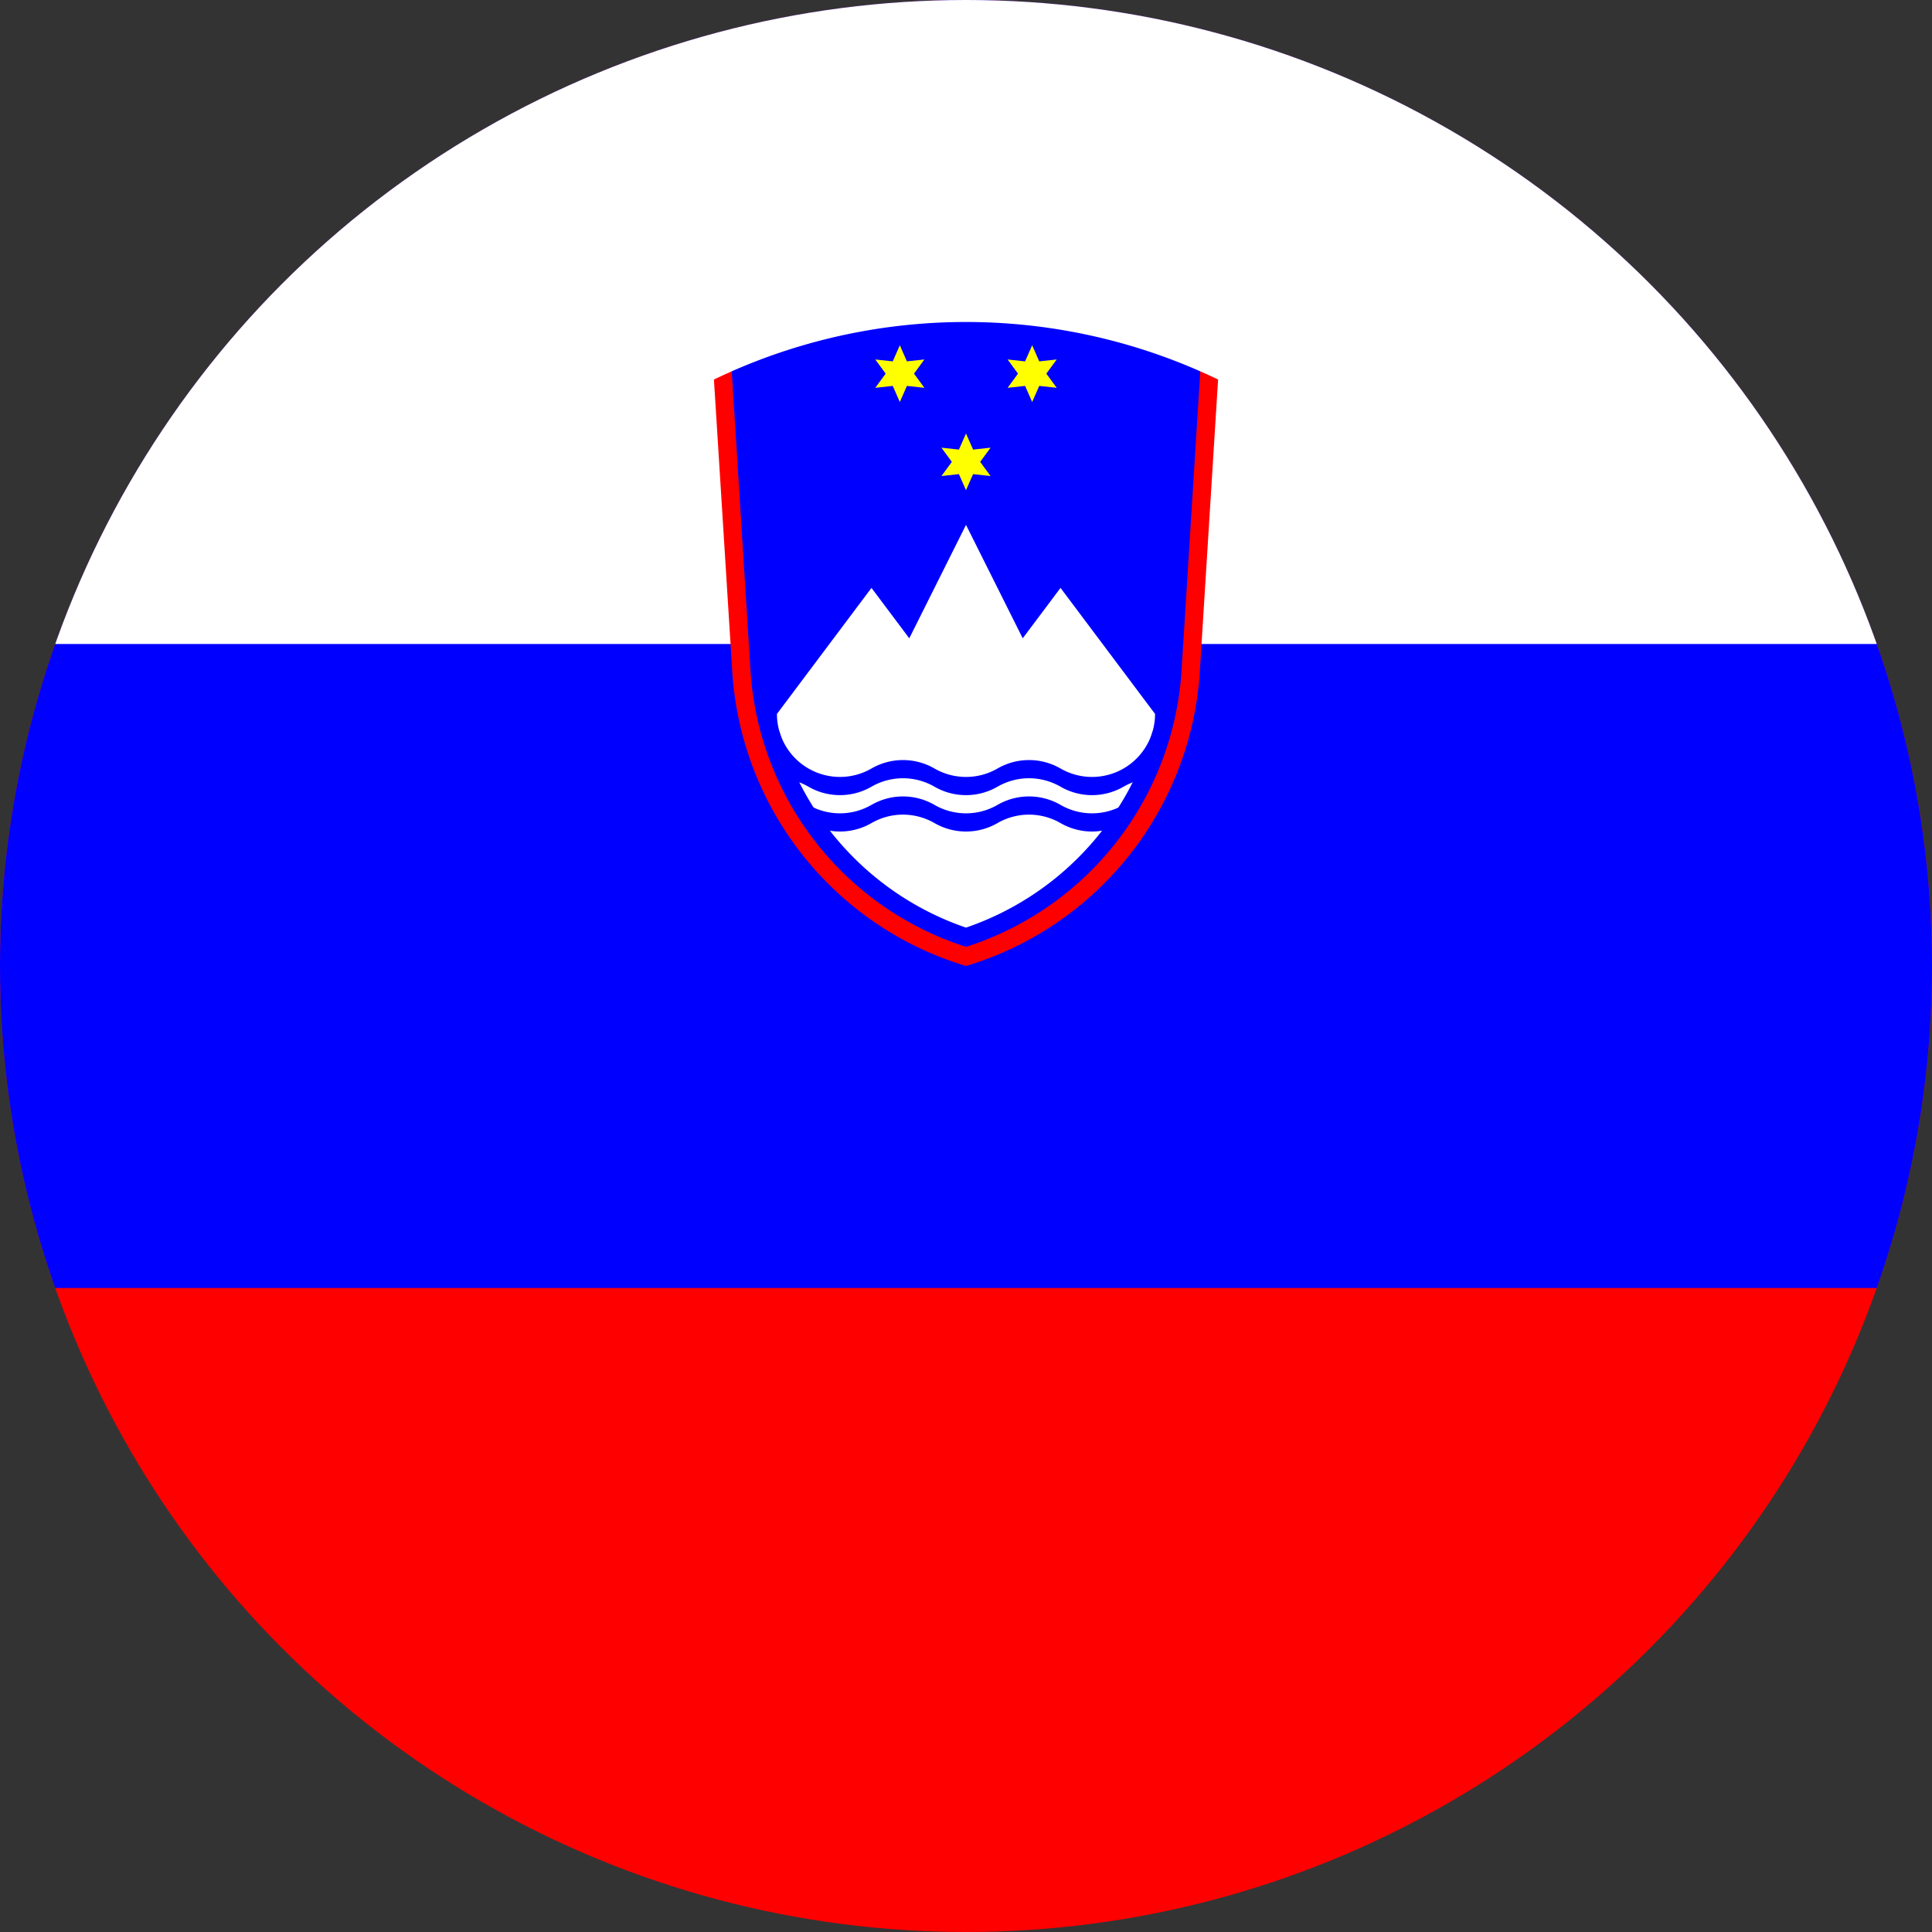
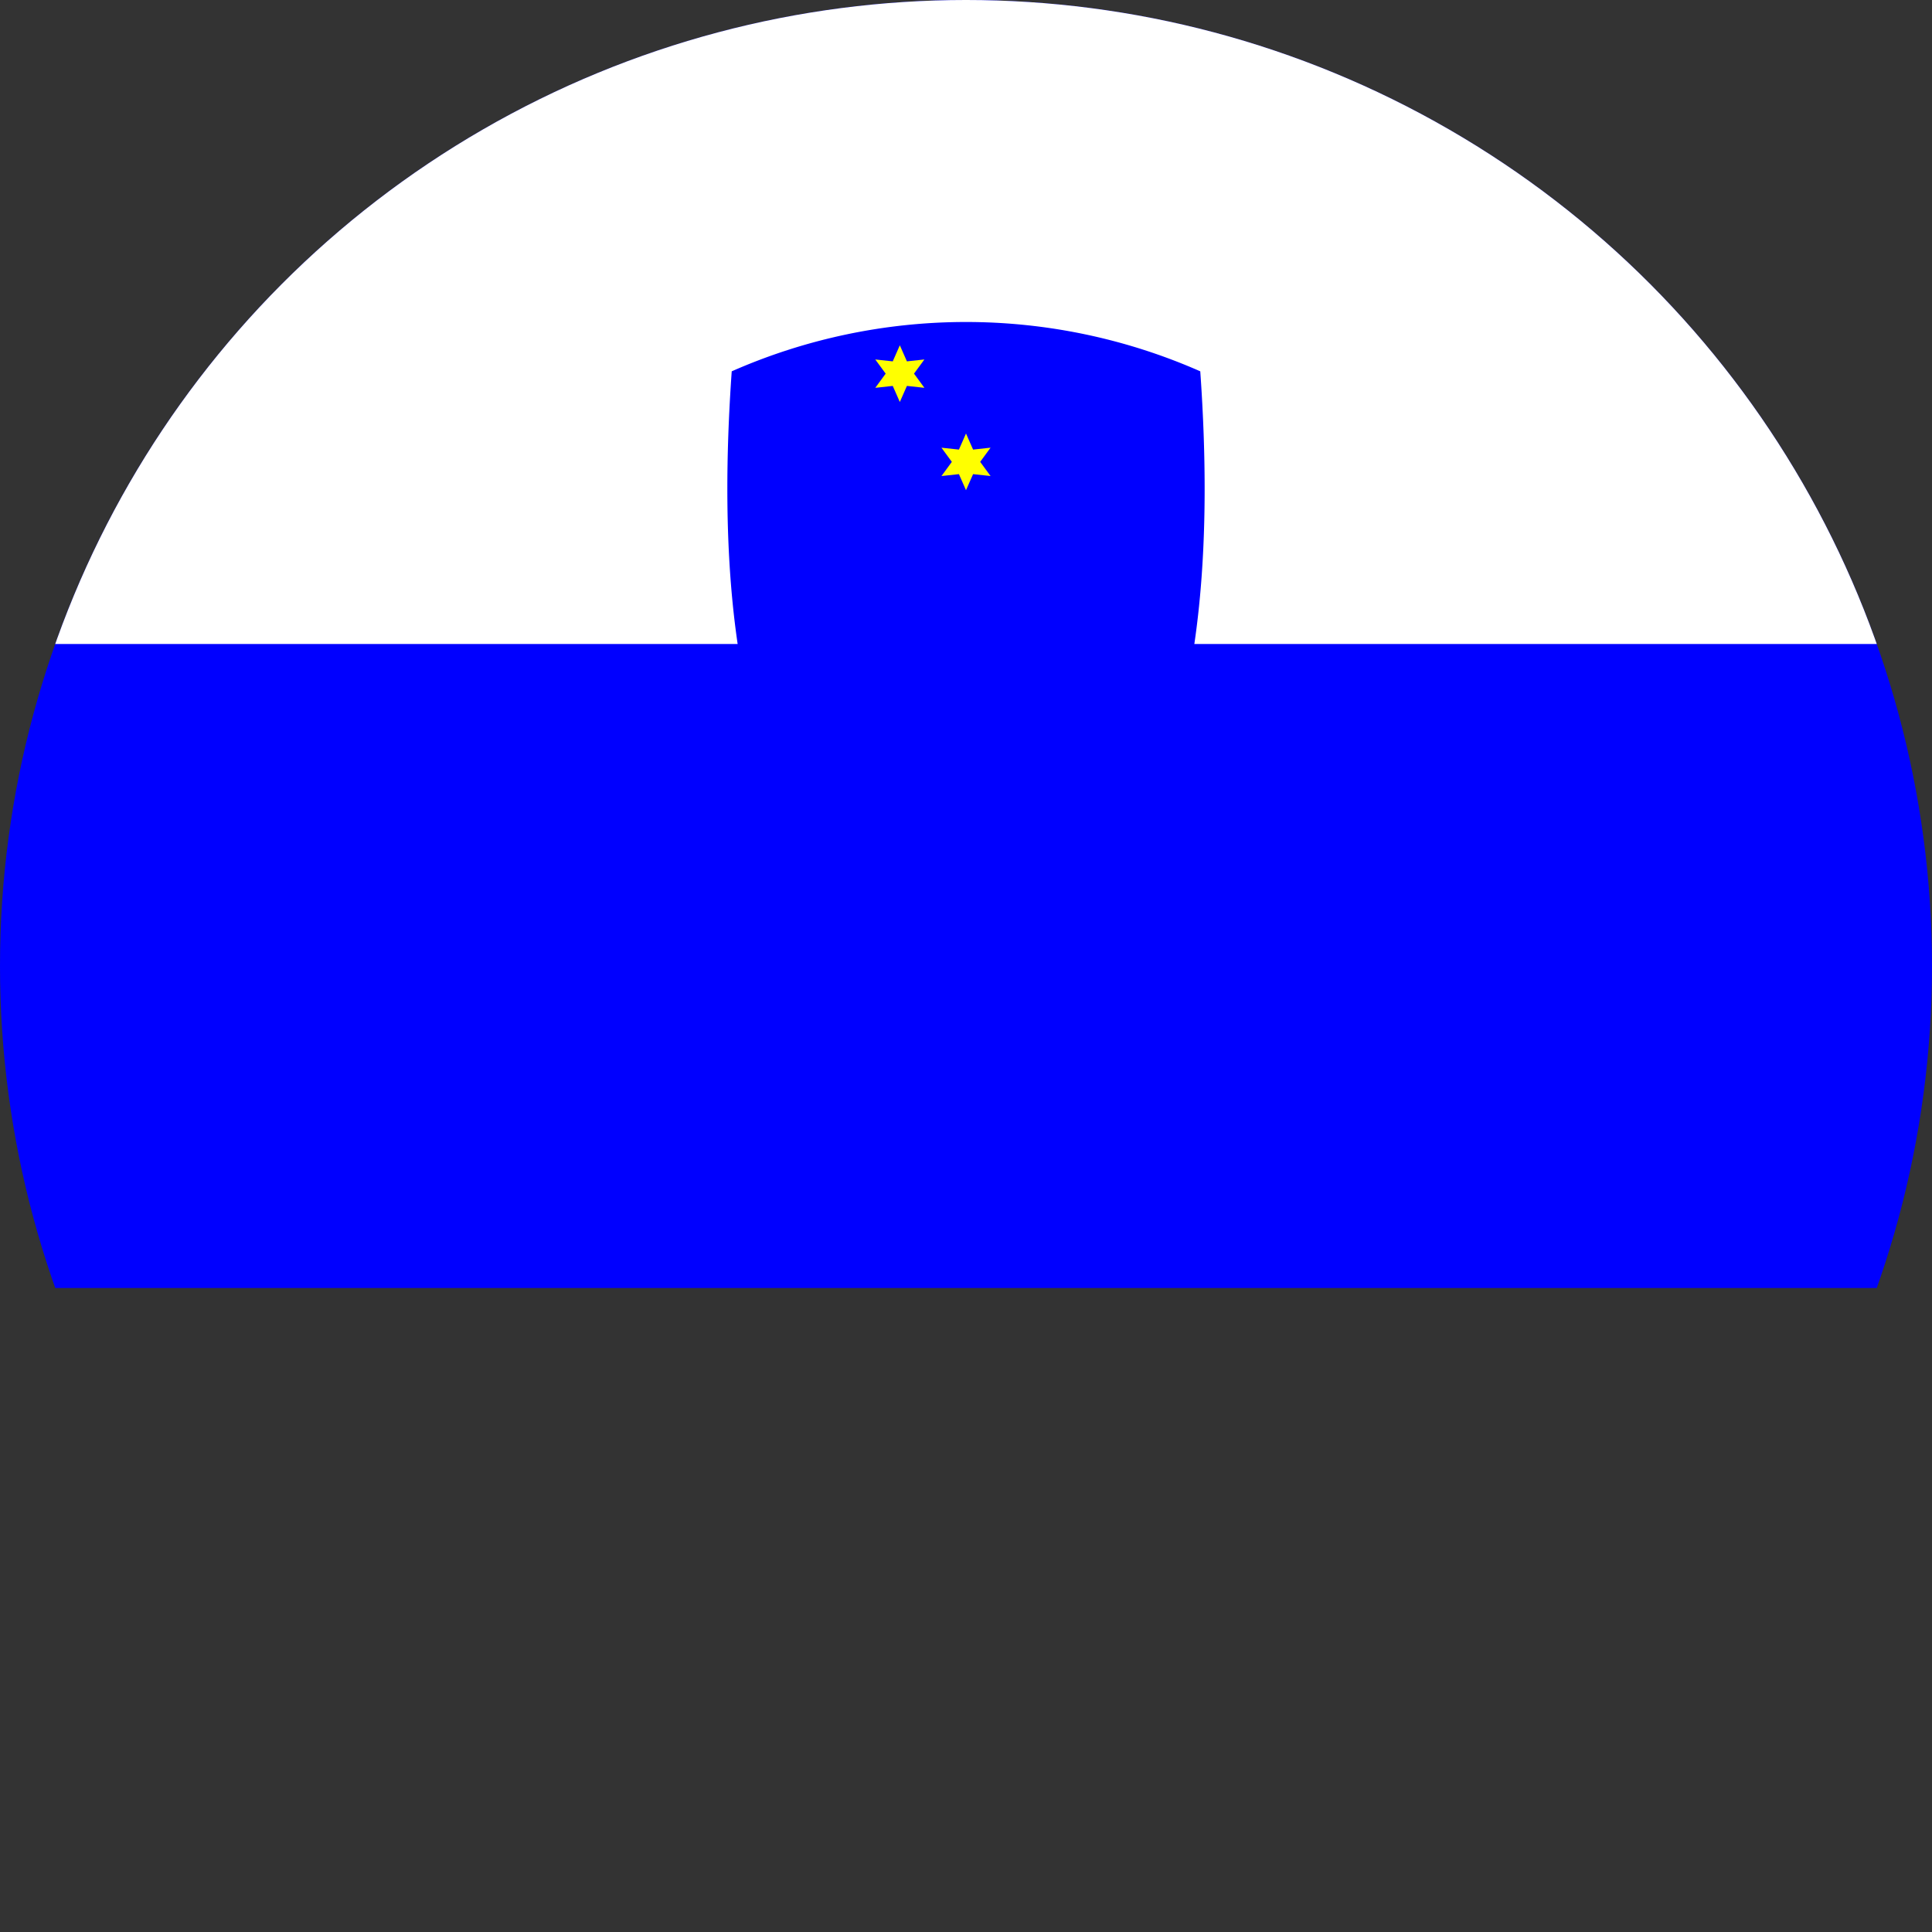
<svg xmlns="http://www.w3.org/2000/svg" width="500" height="500" viewBox="0 0 500 500">
  <rect x="0" y="0" width="500" height="500" fill="#333333" stroke="none" />
  <defs>
    <clipPath id="clip-path">
      <circle id="Ellipse_3" data-name="Ellipse 3" cx="250" cy="250" r="250" fill="#fff" stroke="#707070" stroke-width="1" />
    </clipPath>
    <clipPath id="clip-Flags_SK">
      <rect width="500" height="500" />
    </clipPath>
  </defs>
  <g id="Flags_SK" clip-path="url(#clip-Flags_SK)">
    <rect width="500" height="500" fill="none" />
    <g id="Mask_Group_3" data-name="Mask Group 3" clip-path="url(#clip-path)">
      <g id="Flag_of_Slovenia">
-         <path id="Path_14" data-name="Path 14" d="M0,0H1000V500H0Z" fill="red" />
        <path id="Path_15" data-name="Path 15" d="M0,0H1000V333.333H0Z" fill="blue" />
        <path id="Path_16" data-name="Path 16" d="M0,0H1000V166.667H0Z" fill="#fff" />
        <g id="Group_3" data-name="Group 3" transform="translate(184.765 83.332)">
          <path id="Path_17" data-name="Path 17" d="M-13.69-27.235a150.359,150.359,0,0,1,121.257,0q9.5,134.332-60.628,152.272Q-23.189,107.1-13.69-27.235Z" transform="translate(18.296 40)" fill="blue" />
          <path id="a" d="M4.83-33.074l1.835,4.161,4.521-.492L8.5-25.735l2.686,3.669-4.521-.492L4.83-18.4,3-22.557l-4.521.492,2.686-3.669L-1.525-29.4,3-28.913" transform="translate(60.405 61.933)" fill="#ff0" />
          <path id="Path_18" data-name="Path 18" d="M4.83-33.074l1.835,4.161,4.521-.492L8.5-25.735l2.686,3.669-4.521-.492L4.83-18.4,3-22.557l-4.521.492,2.686-3.669L-1.525-29.4,3-28.913" transform="translate(43.28 39.101)" fill="#ff0" />
-           <path id="Path_19" data-name="Path 19" d="M4.83-33.074l1.835,4.161,4.521-.492L8.5-25.735l2.686,3.669-4.521-.492L4.83-18.4,3-22.557l-4.521.492,2.686-3.669L-1.525-29.4,3-28.913" transform="translate(77.529 39.101)" fill="#ff0" />
-           <path id="Path_20" data-name="Path 20" d="M37.184-27.4,51.862,1.957,61.647-11.09,86.11,21.528a16.309,16.309,0,0,1-.628,4.48,75.673,75.673,0,0,1-48.3,50.821,75.673,75.673,0,0,1-48.3-50.821,16.309,16.309,0,0,1-.627-4.48L12.721-11.09,22.506,1.957Z" transform="translate(28.051 79.905)" fill="#fff" />
          <path id="b" d="M-11.115-14.581A16.309,16.309,0,0,0-1.55-3.943a16.309,16.309,0,0,0,14.271-.995,16.309,16.309,0,0,1,16.309,0,16.309,16.309,0,0,0,16.309,0,16.309,16.309,0,0,1,16.309,0,16.309,16.309,0,0,0,14.271.995,16.309,16.309,0,0,0,9.565-10.638l.628.228V-2.415A16.309,16.309,0,0,0,77.956-.23a16.309,16.309,0,0,1-16.309,0,16.309,16.309,0,0,0-16.309,0,16.309,16.309,0,0,1-16.309,0,16.309,16.309,0,0,0-16.309,0,16.309,16.309,0,0,1-16.309,0,16.309,16.309,0,0,0-8.154-2.185V-14.354" transform="translate(28.051 120.494)" fill="blue" />
          <path id="Path_21" data-name="Path 21" d="M-11.115-14.581A16.309,16.309,0,0,0-1.55-3.943a16.309,16.309,0,0,0,14.271-.995,16.309,16.309,0,0,1,16.309,0,16.309,16.309,0,0,0,16.309,0,16.309,16.309,0,0,1,16.309,0,16.309,16.309,0,0,0,14.271.995,16.309,16.309,0,0,0,9.565-10.638l.628.228V-2.415A16.309,16.309,0,0,0,77.956-.23a16.309,16.309,0,0,1-16.309,0,16.309,16.309,0,0,0-16.309,0,16.309,16.309,0,0,1-16.309,0,16.309,16.309,0,0,0-16.309,0,16.309,16.309,0,0,1-16.309,0,16.309,16.309,0,0,0-8.154-2.185V-14.354" transform="translate(28.051 129.91)" fill="blue" />
-           <path id="Path_22" data-name="Path 22" d="M-15.656-34.813q2.285-1.1,4.607-2.123L-6.2,40.446a80.4,80.4,0,0,0,55.784,71.568,80.4,80.4,0,0,0,55.784-71.568l4.845-77.383q2.321,1.023,4.607,2.123l-4.73,75.555a85.134,85.134,0,0,1-60.5,76.224,85.134,85.134,0,0,1-60.5-76.224Z" transform="translate(15.656 49.702)" fill="red" />
        </g>
      </g>
    </g>
  </g>
</svg>